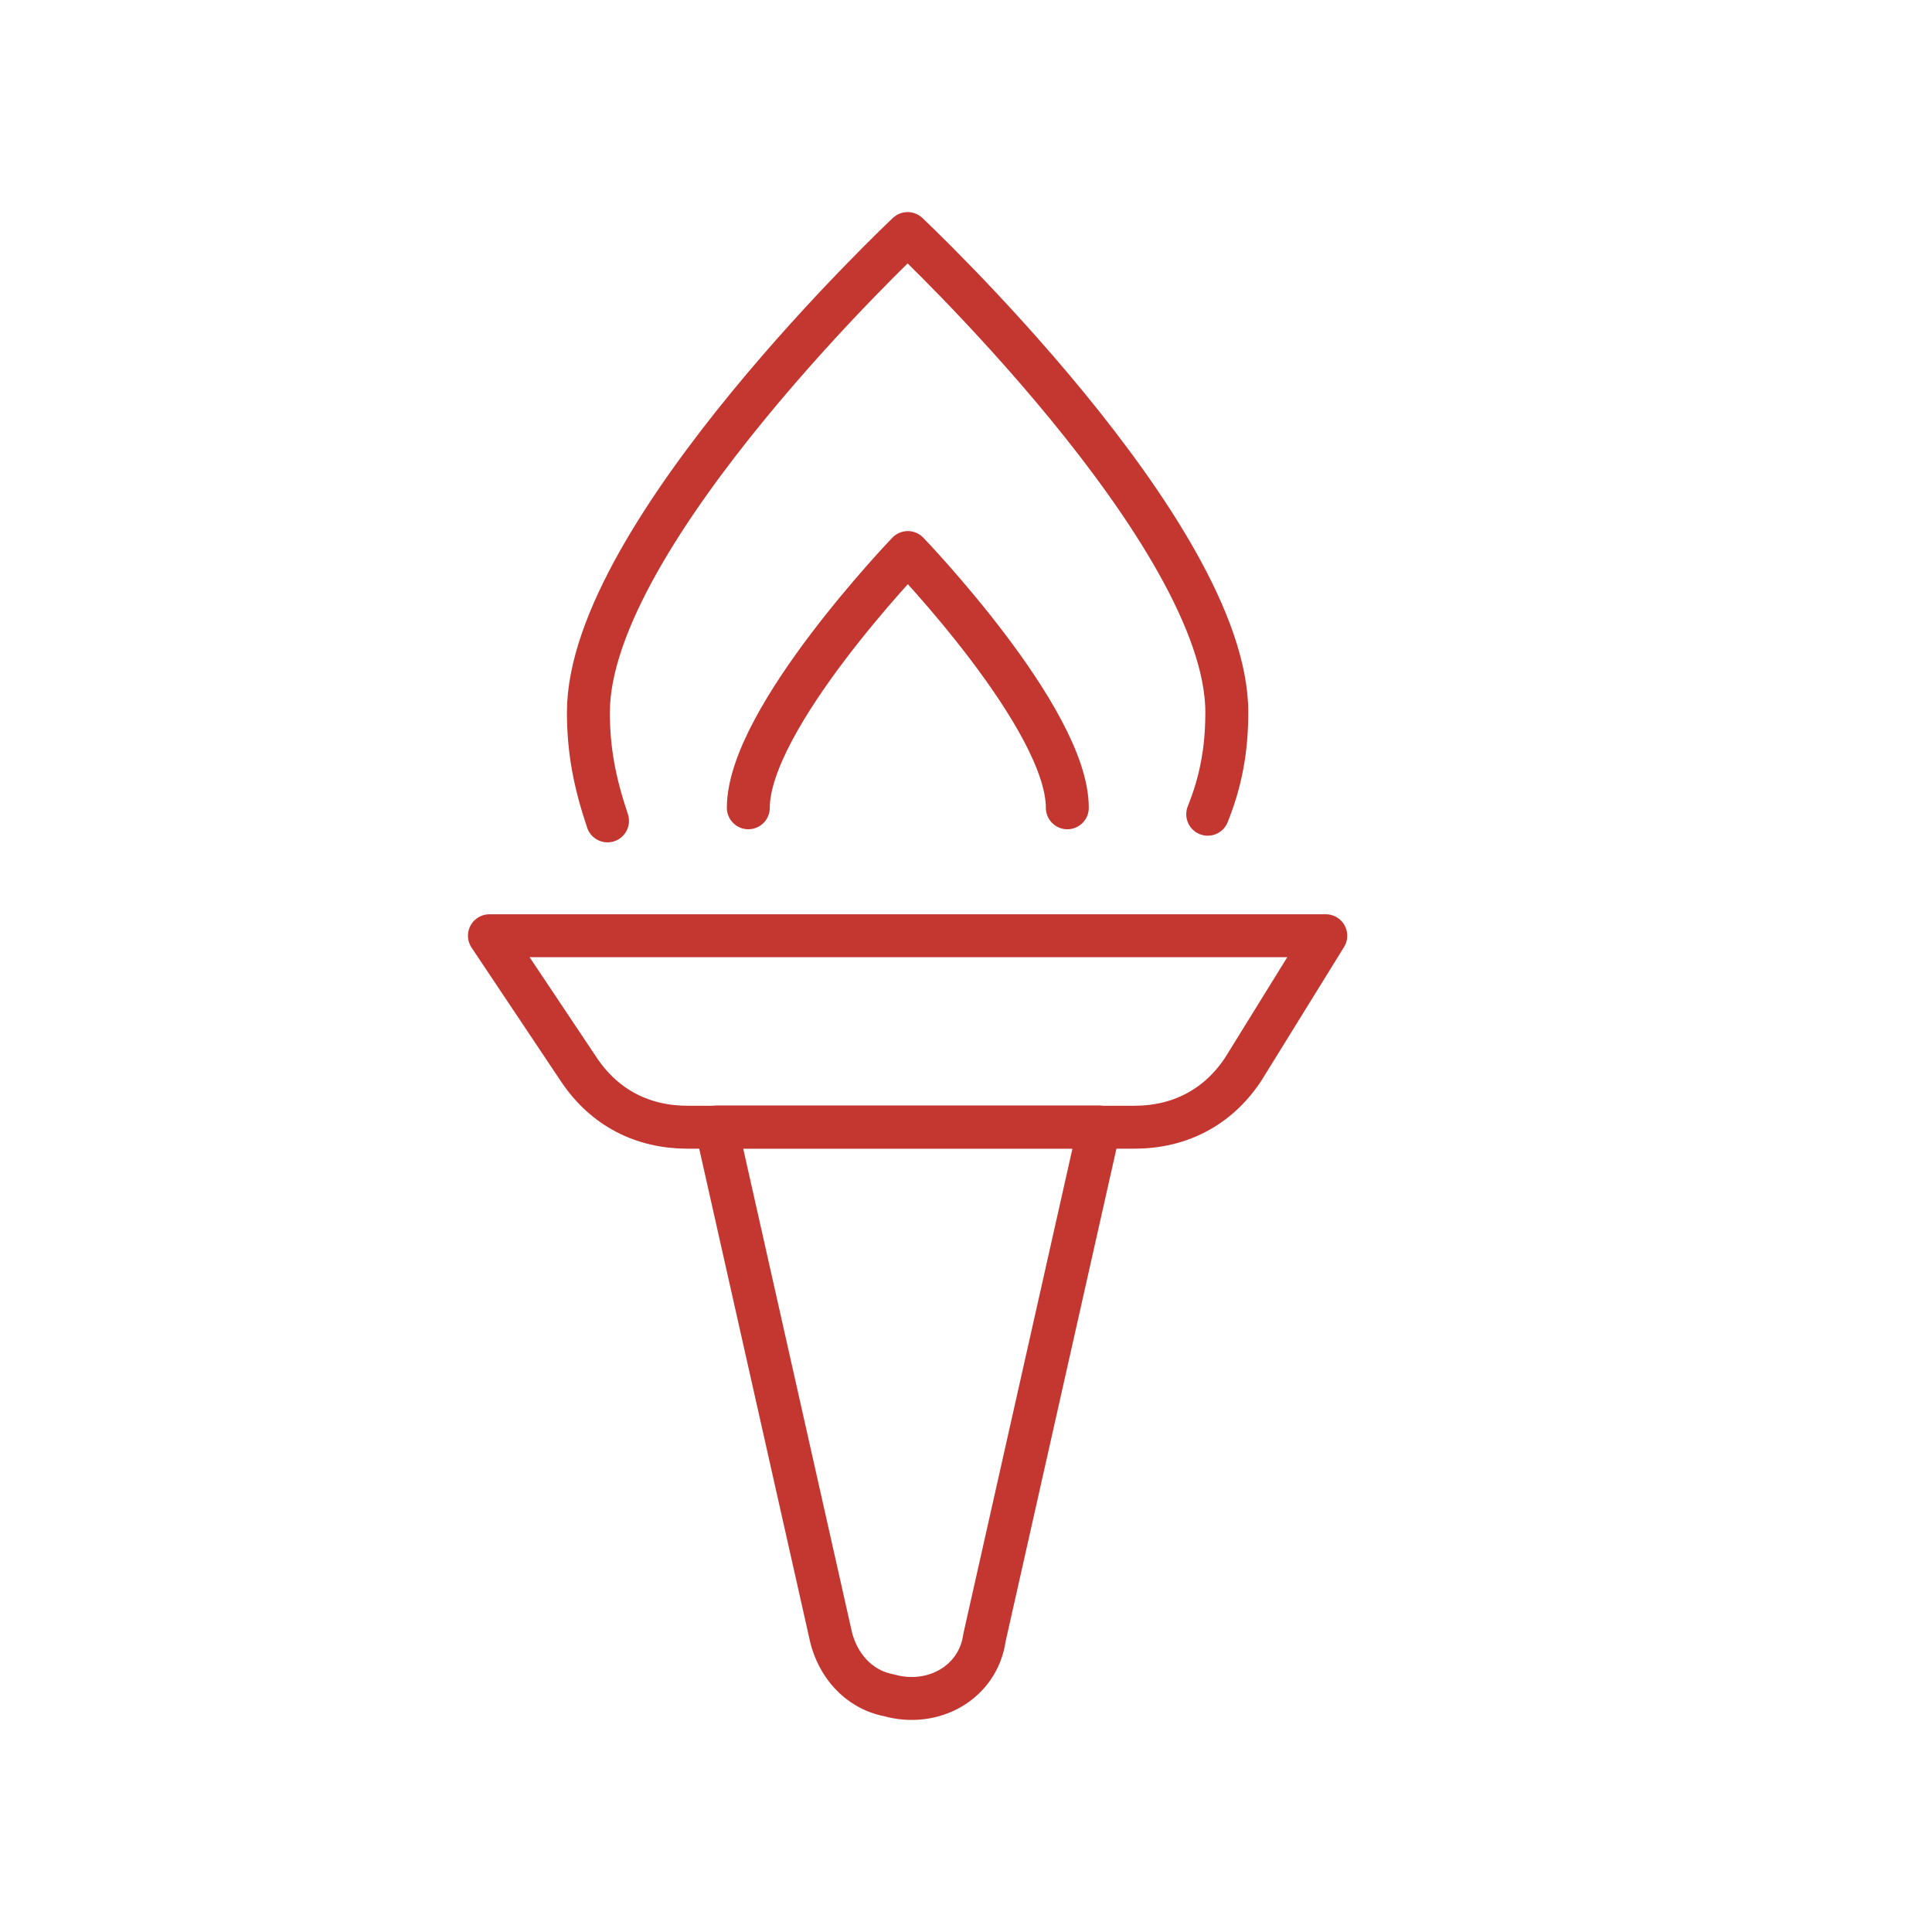
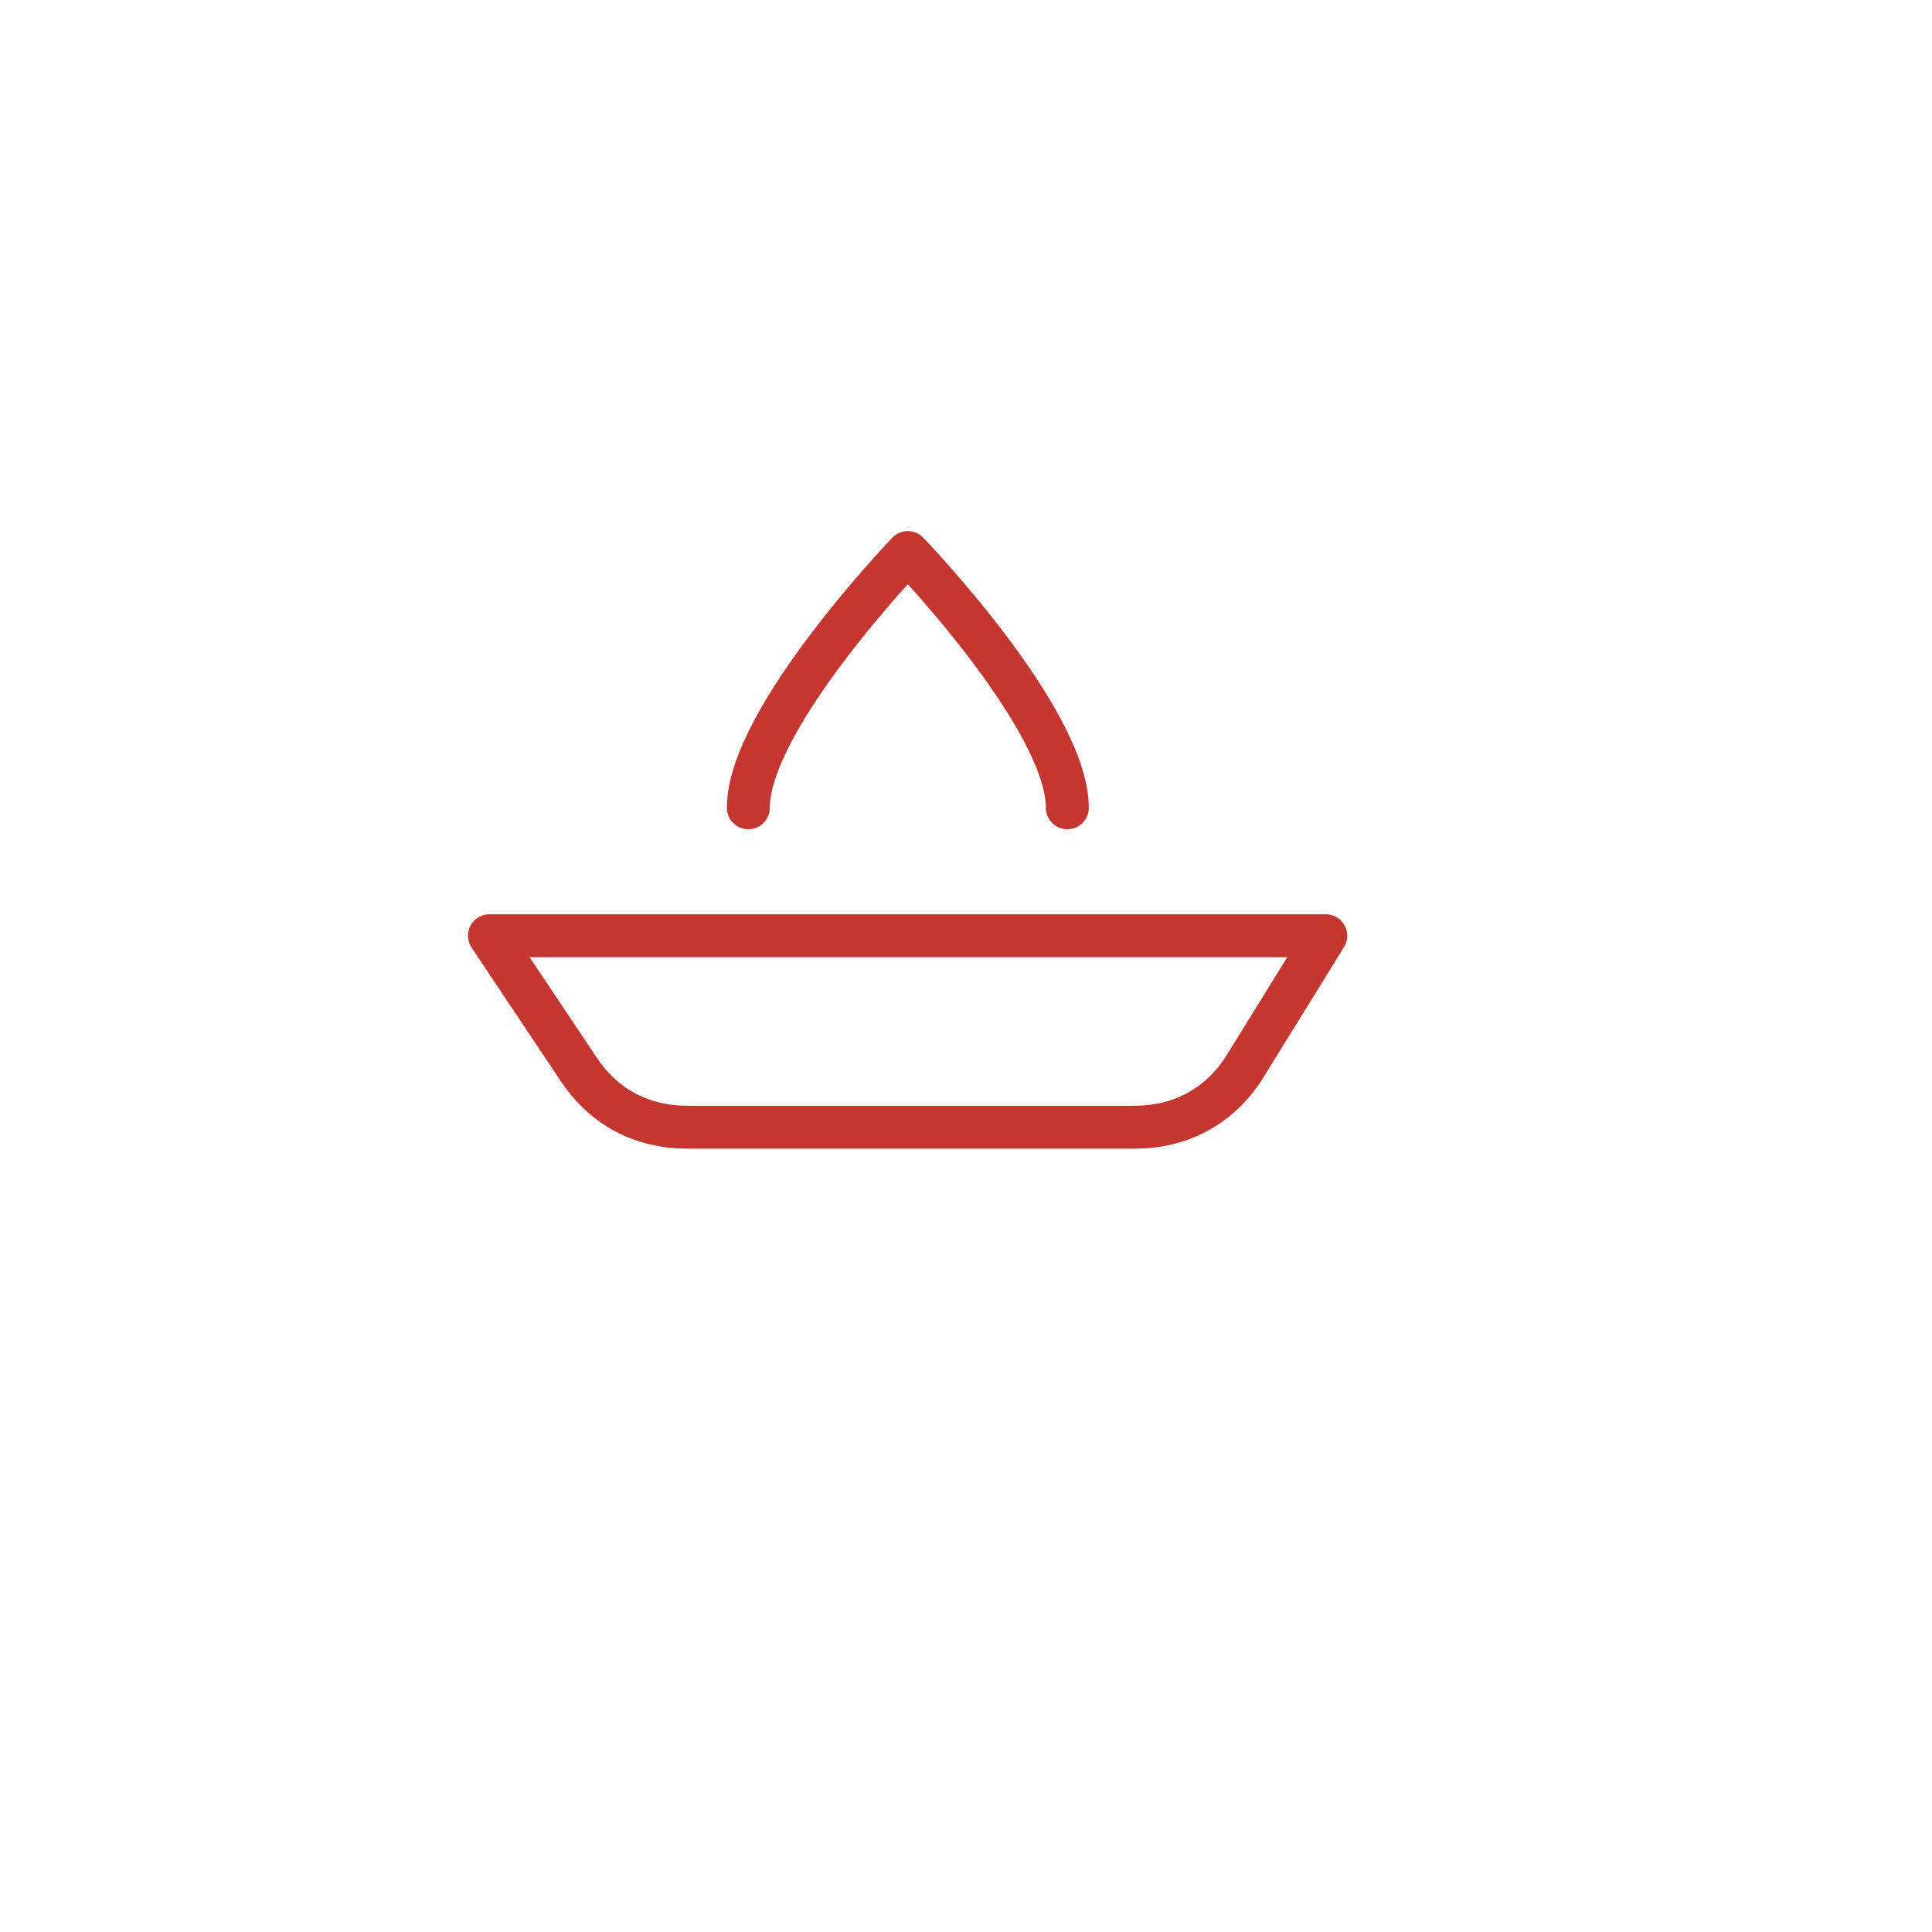
<svg xmlns="http://www.w3.org/2000/svg" id="Ebene_1" data-name="Ebene 1" viewBox="0 0 90 90">
  <defs>
    <style>
      .cls-1 {
        fill: none;
        stroke: #c43731;
        stroke-linecap: round;
        stroke-linejoin: round;
        stroke-width: 2px;
      }
    </style>
  </defs>
  <path class="cls-1" d="m57.9,49.83c-1.19,1.78-2.97,2.68-5.06,2.68h-20.81c-2.08,0-3.86-.89-5.06-2.68l-4.17-6.24h38.96s-3.86,6.24-3.86,6.24Z" />
-   <path class="cls-1" d="m45.86,76.29c-.29,2.08-2.38,3.27-4.46,2.68-1.49-.29-2.38-1.49-2.68-2.68l-5.35-23.79h17.84l-5.35,23.79Z" />
-   <path class="cls-1" d="m56.26,37.93c.6-1.49.89-2.97.89-4.75,0-8.32-14.87-22.3-14.87-22.3,0,0-14.87,13.98-14.87,22.3,0,1.78.29,3.27.89,5.06" />
  <path class="cls-1" d="m49.72,37.63c0-4.17-7.43-11.89-7.43-11.89,0,0-7.43,7.73-7.43,11.89" />
</svg>